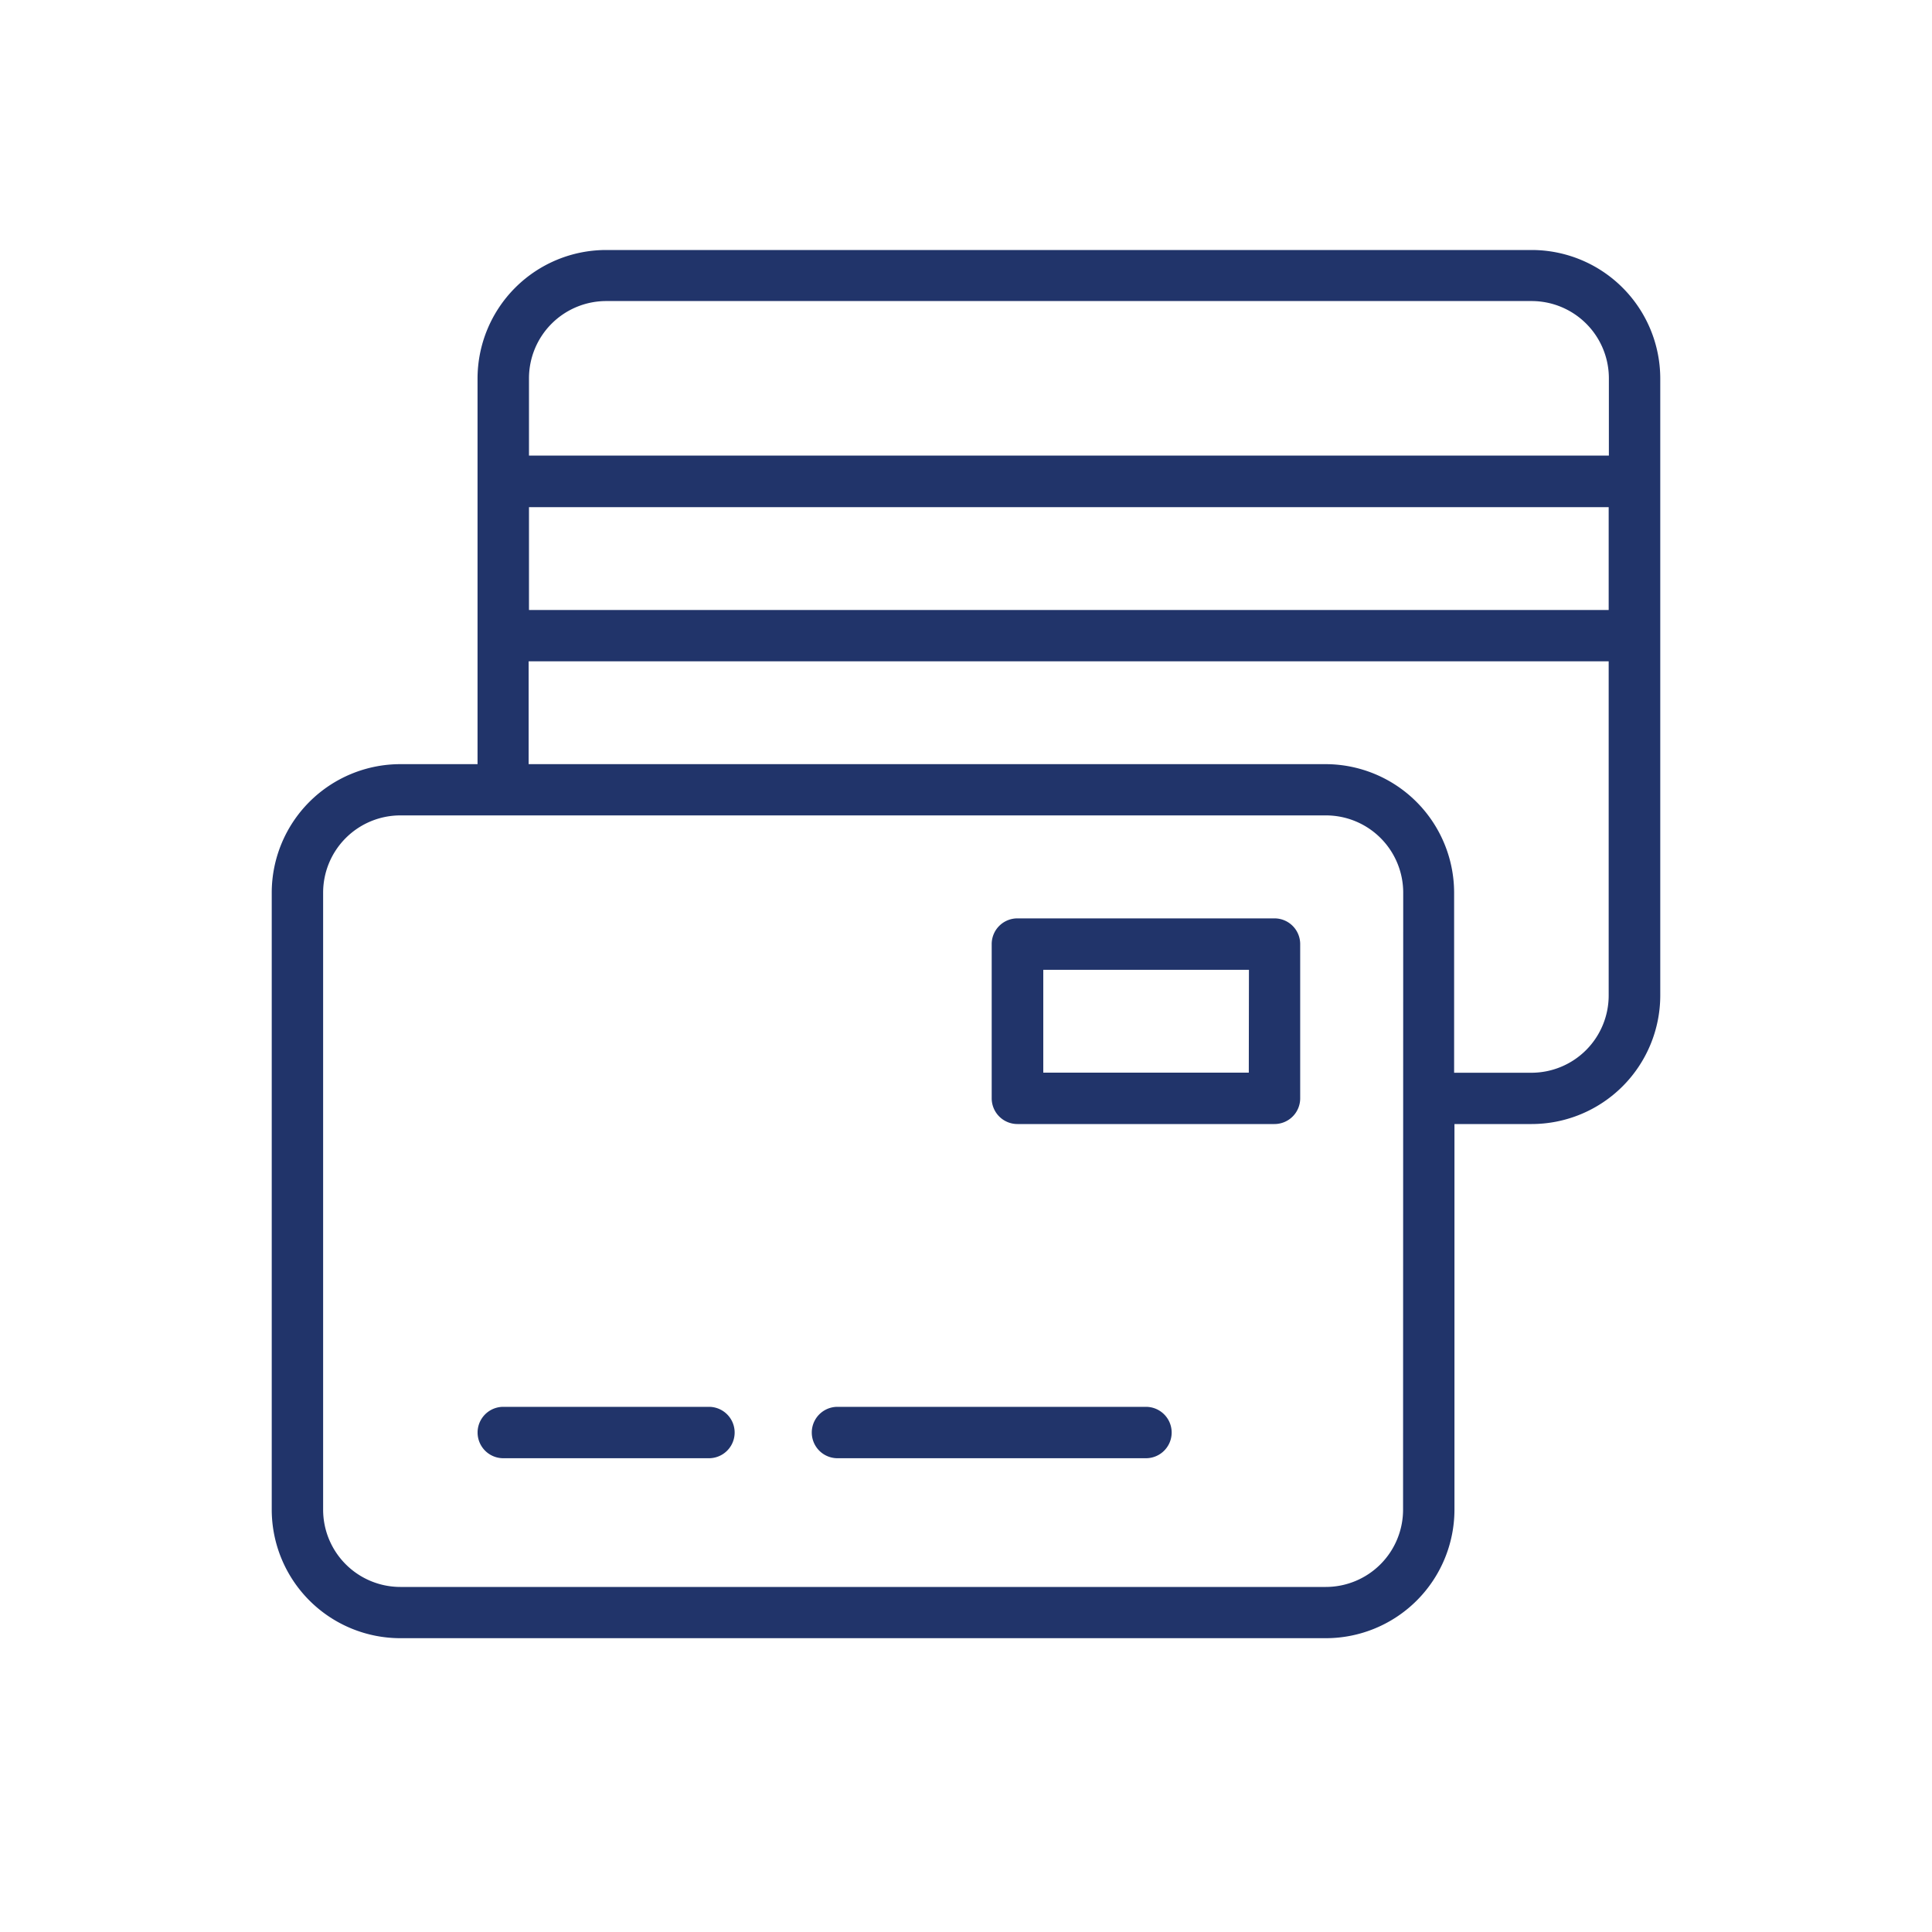
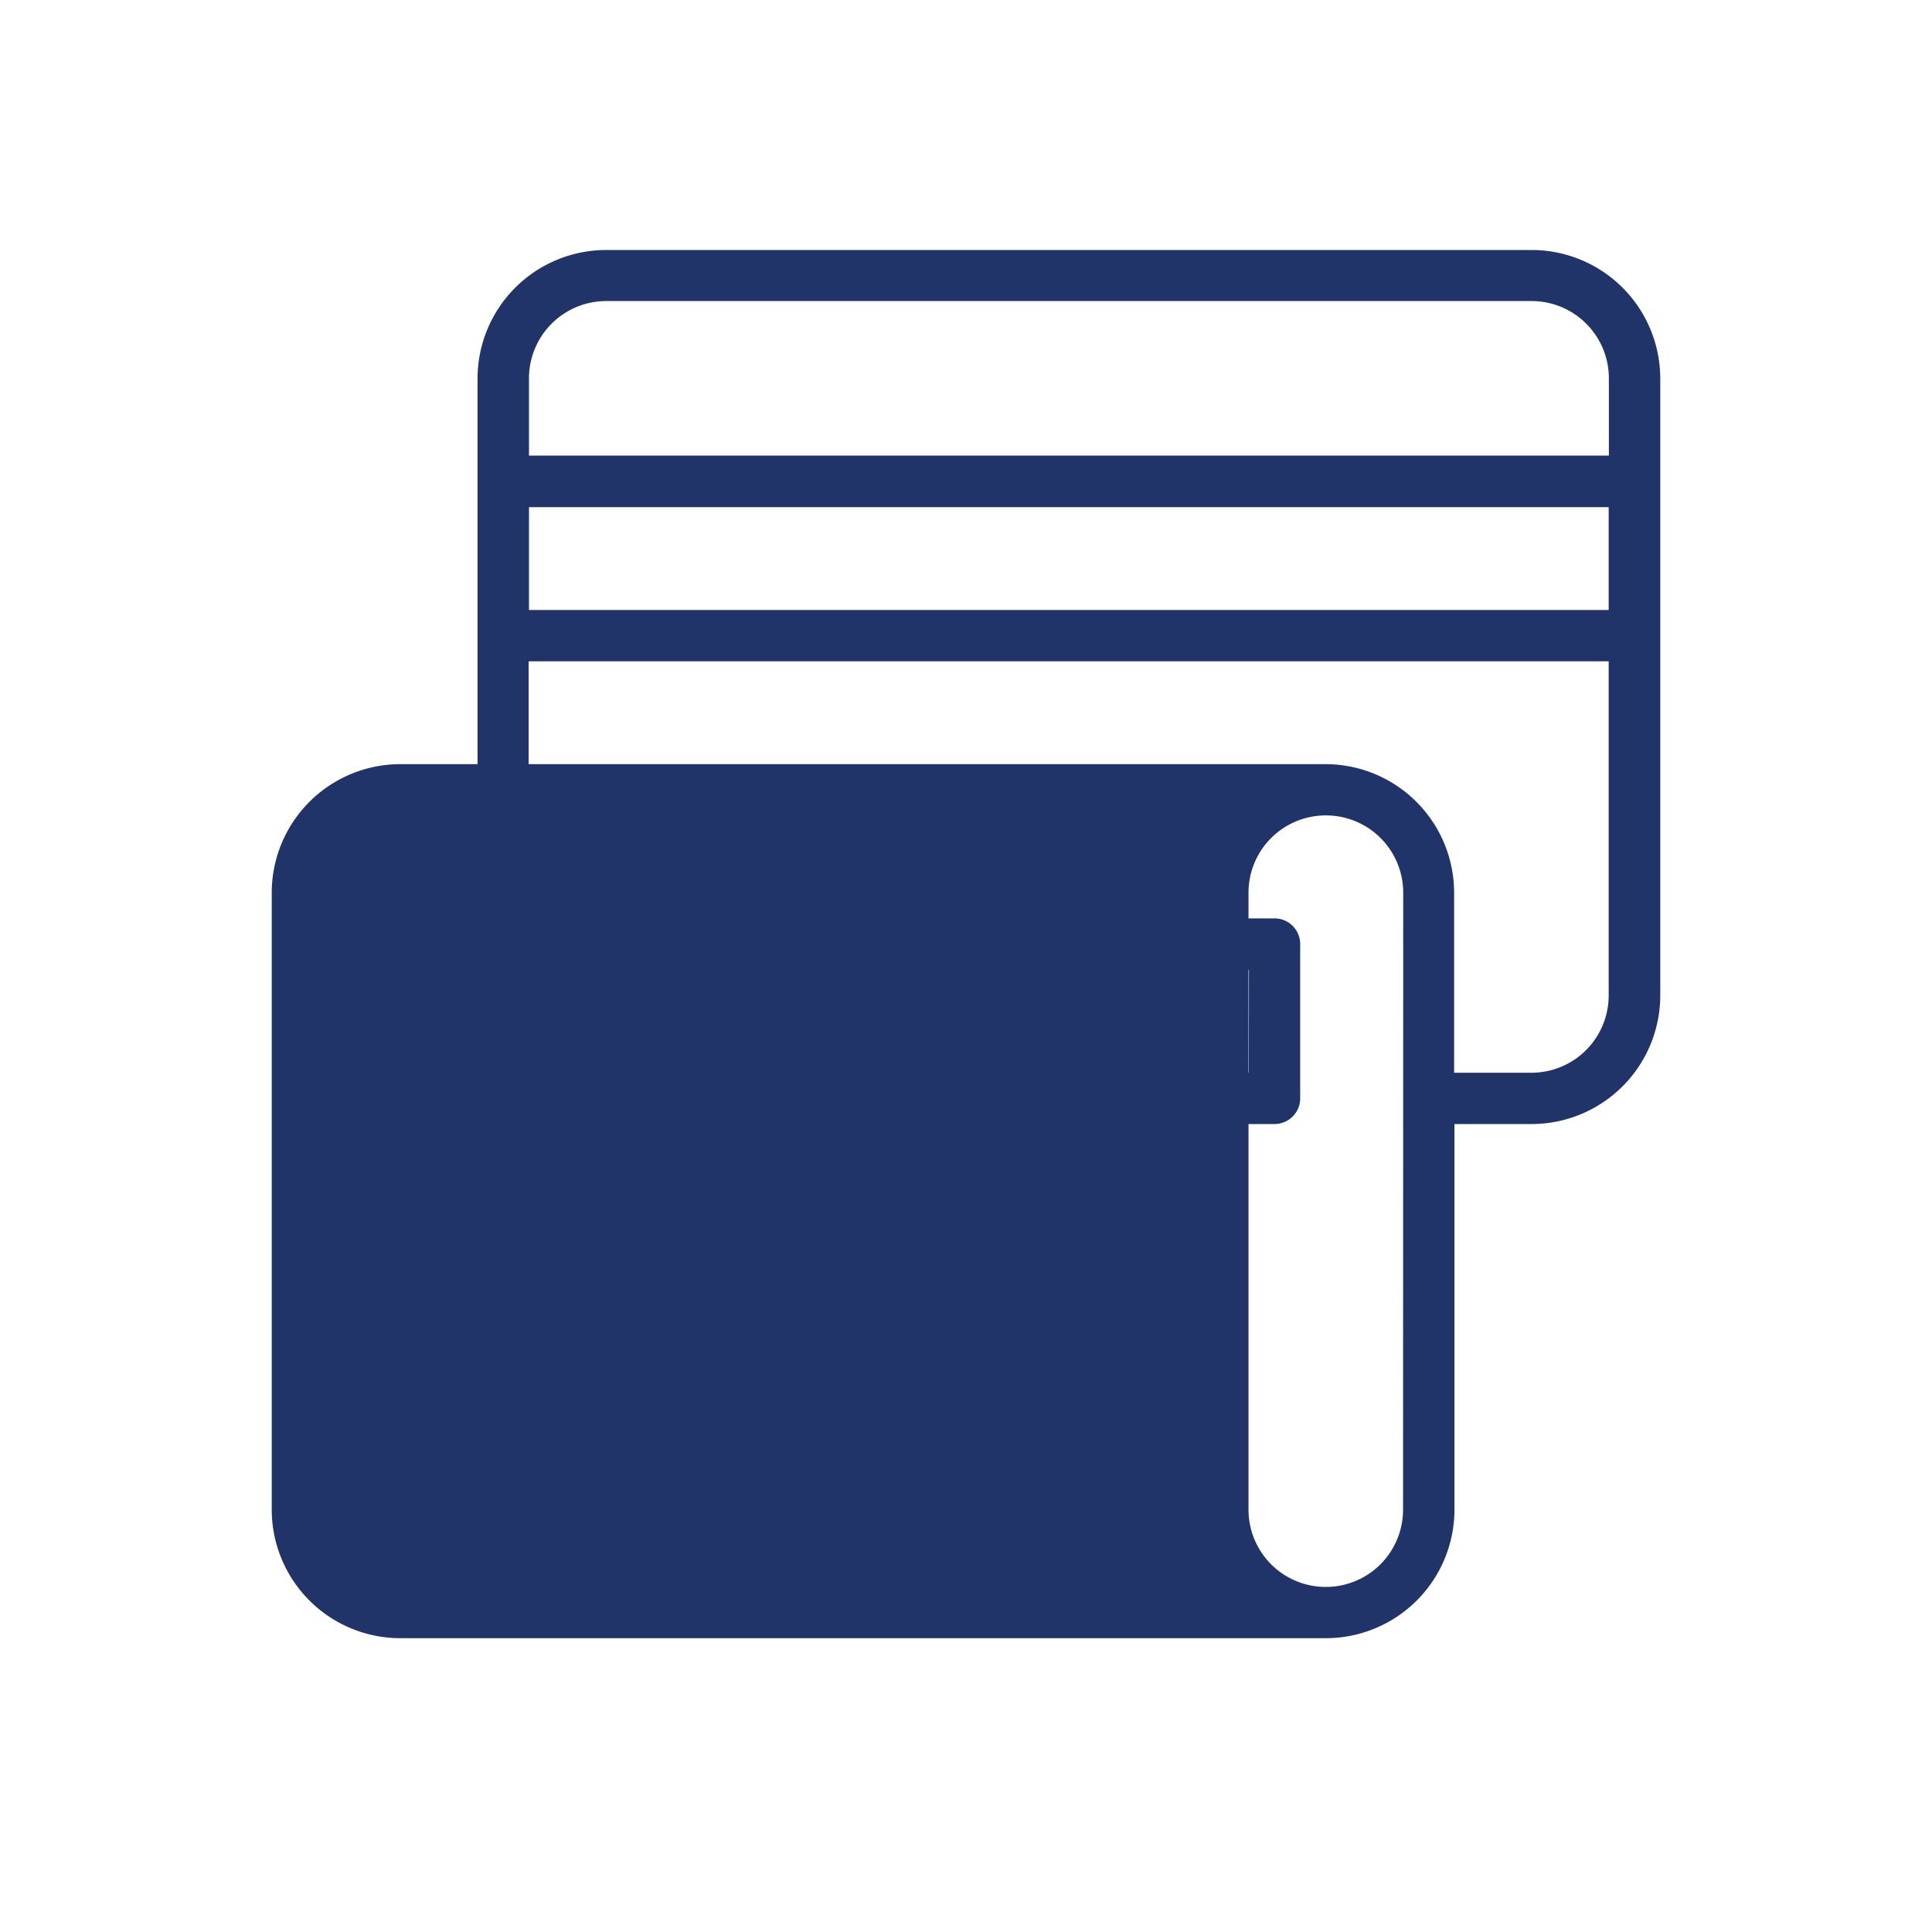
<svg xmlns="http://www.w3.org/2000/svg" id="Layer_1" data-name="Layer 1" viewBox="0 0 400 400">
  <defs>
    <style>.cls-1{fill:#21346a;}</style>
  </defs>
  <title>DR Icon</title>
-   <path class="cls-1" d="M109.52,94.33v-16a16,16,0,0,1,16-16H317.1a16,16,0,0,1,16,16v16ZM333.06,206.1a16,16,0,0,1-16,16h-16V184.82a26.64,26.64,0,0,0-26.61-26.61h-165V136.92H333.06ZM290.49,312.56a16,16,0,0,1-16,16H82.9a16,16,0,0,1-16-16V184.82a16,16,0,0,1,16-16H274.52a16,16,0,0,1,16,16ZM109.52,105H333.06v21.29H109.52ZM317.1,51.76H125.49a26.64,26.64,0,0,0-26.62,26.6v79.85h-16a26.64,26.64,0,0,0-26.61,26.61V312.56A26.64,26.64,0,0,0,82.9,339.17H274.52a26.64,26.64,0,0,0,26.61-26.61V232.72h16a26.65,26.65,0,0,0,26.61-26.62V78.36a26.64,26.64,0,0,0-26.61-26.6" />
+   <path class="cls-1" d="M109.52,94.33v-16a16,16,0,0,1,16-16H317.1a16,16,0,0,1,16,16v16ZM333.06,206.1a16,16,0,0,1-16,16h-16V184.82a26.64,26.64,0,0,0-26.61-26.61h-165V136.92H333.06ZM290.49,312.56a16,16,0,0,1-16,16a16,16,0,0,1-16-16V184.82a16,16,0,0,1,16-16H274.52a16,16,0,0,1,16,16ZM109.52,105H333.06v21.29H109.52ZM317.1,51.76H125.49a26.64,26.64,0,0,0-26.62,26.6v79.85h-16a26.64,26.64,0,0,0-26.61,26.61V312.56A26.64,26.64,0,0,0,82.9,339.17H274.52a26.64,26.64,0,0,0,26.61-26.61V232.72h16a26.65,26.65,0,0,0,26.61-26.62V78.36a26.64,26.64,0,0,0-26.61-26.6" />
  <path class="cls-1" d="M146.78,291.27H104.2a5.32,5.32,0,1,0,0,10.64h42.58a5.32,5.32,0,0,0,0-10.64" />
-   <path class="cls-1" d="M237.26,291.27H173.39a5.32,5.32,0,1,0,0,10.64h63.87a5.32,5.32,0,1,0,0-10.64" />
  <path class="cls-1" d="M258.55,222.08H216V200.79h42.58Zm5.32-31.94H210.65a5.32,5.32,0,0,0-5.33,5.32V227.4a5.33,5.33,0,0,0,5.33,5.32h53.22a5.32,5.32,0,0,0,5.32-5.32V195.46a5.32,5.32,0,0,0-5.32-5.32" />
</svg>